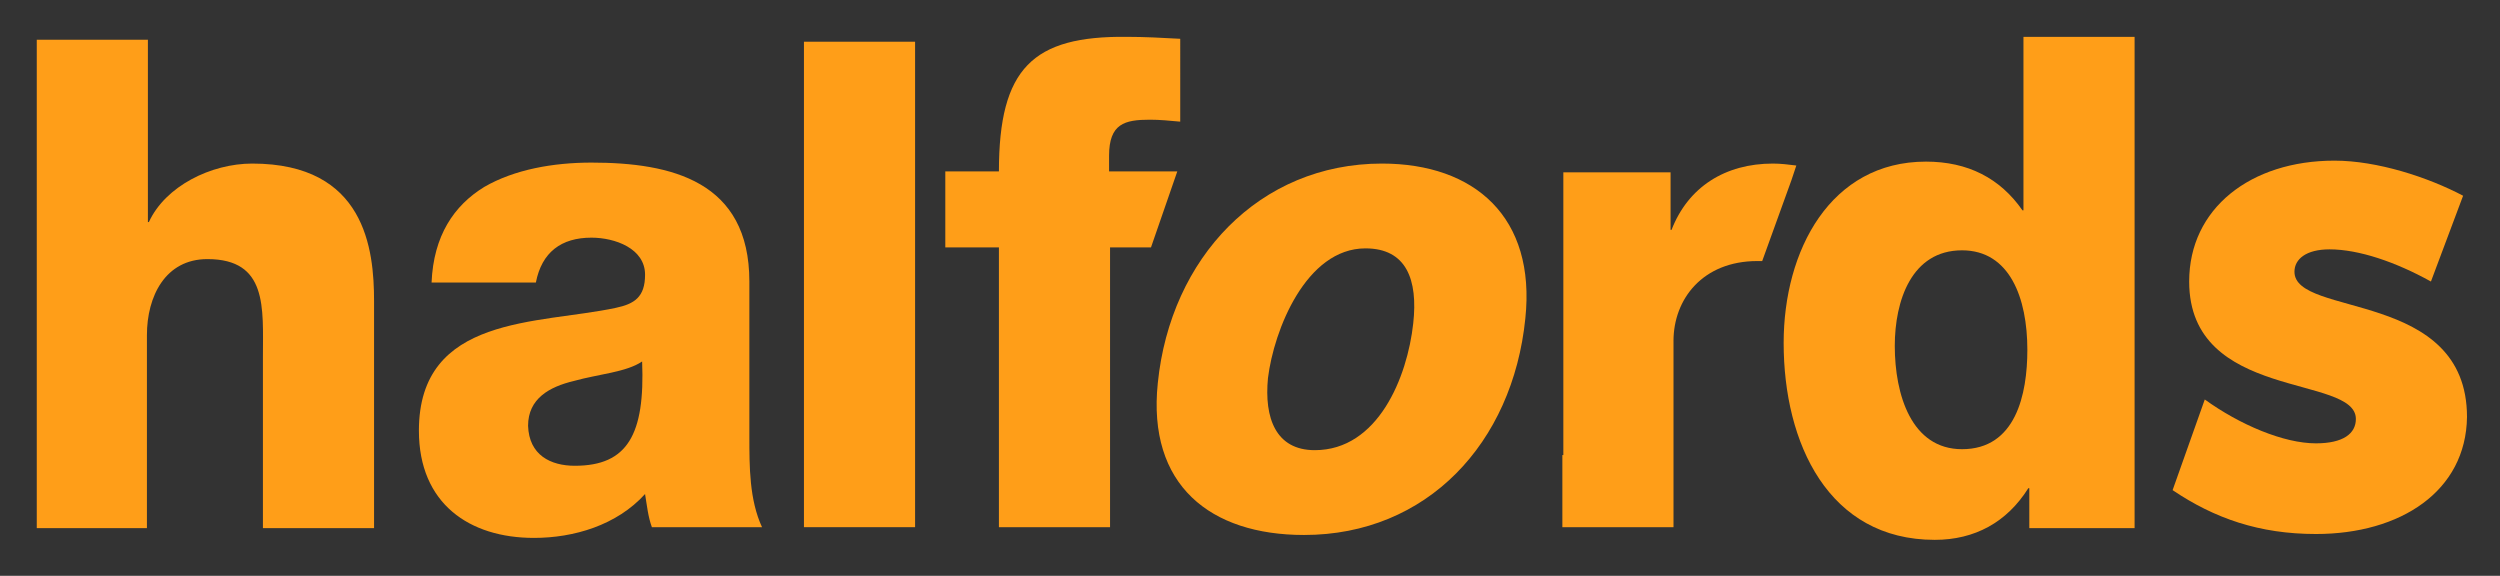
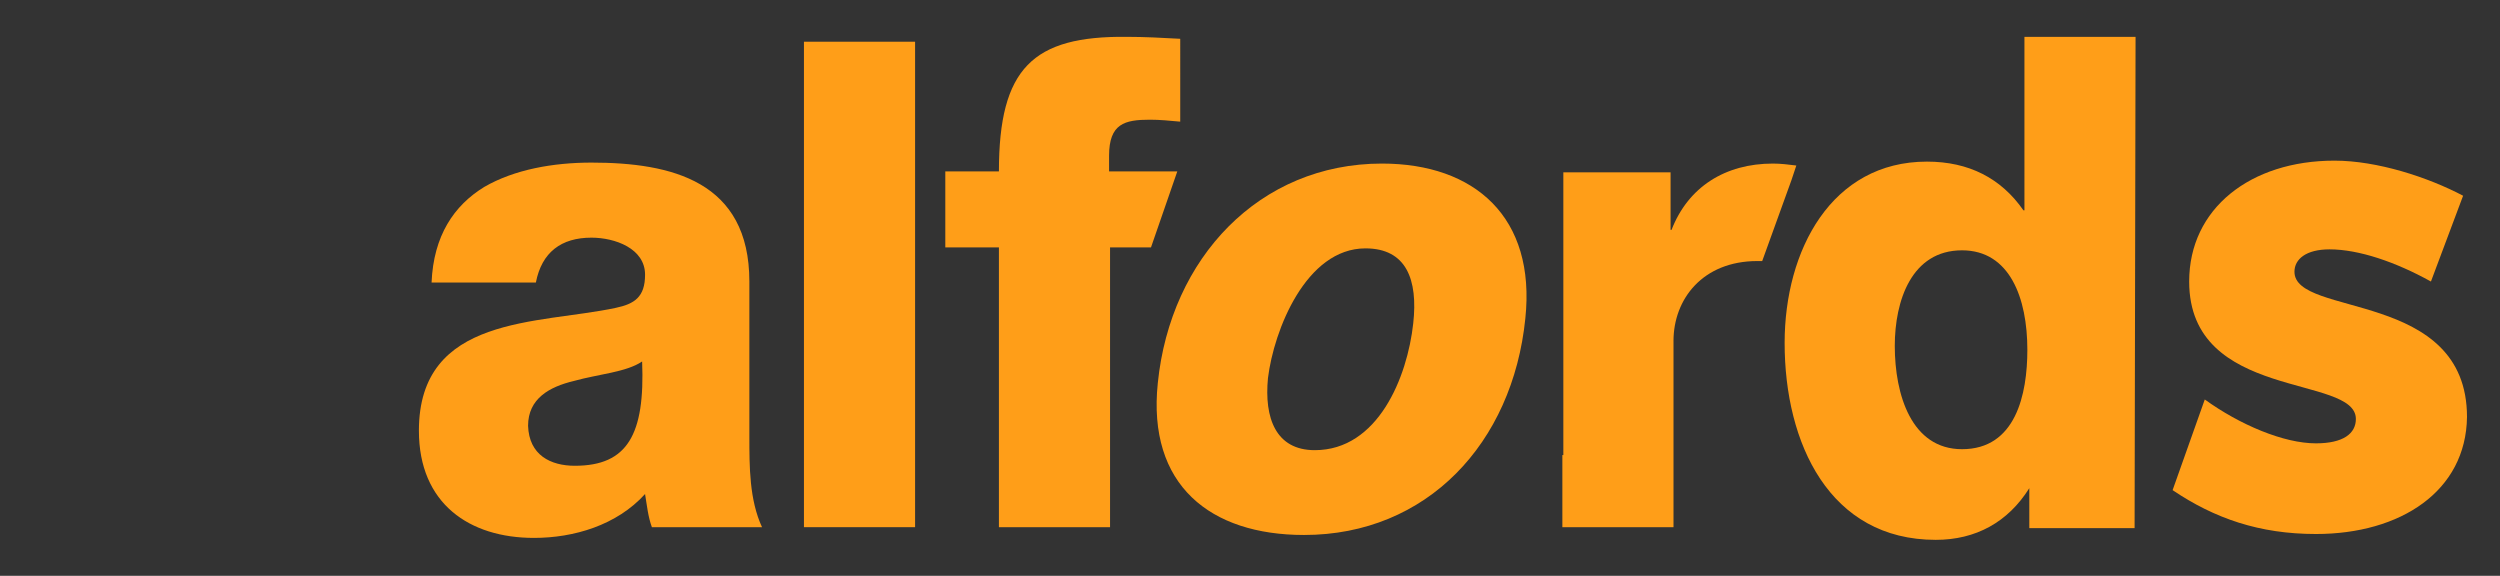
<svg xmlns="http://www.w3.org/2000/svg" xmlns:ns1="http://www.inkscape.org/namespaces/inkscape" xmlns:ns2="http://sodipodi.sourceforge.net/DTD/sodipodi-0.dtd" width="67.961mm" height="15.653mm" viewBox="0 0 67.961 15.653" version="1.1" id="svg15447" ns1:version="0.92.0 r15299" ns2:docname="halfords.svg">
  <defs id="defs15441" />
  <ns2:namedview id="base" pagecolor="#ffffff" bordercolor="#666666" borderopacity="1.0" ns1:pageopacity="0.0" ns1:pageshadow="2" ns1:zoom="3.492188" ns1:cx="128.42951" ns1:cy="29.580624" ns1:document-units="mm" ns1:current-layer="layer1" showgrid="false" fit-margin-top="0" fit-margin-left="0" fit-margin-right="0" fit-margin-bottom="0" ns1:window-width="1280" ns1:window-height="744" ns1:window-x="-4" ns1:window-y="-4" ns1:window-maximized="1" />
  <g ns1:label="Layer 1" ns1:groupmode="layer" id="layer1" transform="translate(189.462,-336.554)">
    <rect style="opacity:1;fill:#333333;fill-opacity:1;stroke:none;stroke-width:0.31;stroke-miterlimit:10;stroke-dasharray:none;stroke-opacity:1" id="rect15489" width="68.946" height="16.289" x="-189.955" y="336.236" />
    <g id="g15469" transform="matrix(0.265,0,0,0.265,-188.542,337.423)">
      <g id="g15467">
-         <path id="path15451" d="m 0.3,0.8 h 11.4 v 18.7 h 0.1 c 1.7,-3.7 6.4,-6 10.6,-6 11.6,0 12.5,8.8 12.5,14.1 V 50.9 H 23.5 V 33.3 c 0,-5 0.5,-10 -5.7,-10 -4.3,0 -6.2,3.8 -6.2,7.8 V 50.9 H 0.3 Z" class="st0" ns1:connector-curvature="0" style="fill:#ff9e18" />
        <path id="path15453" d="m 40.8,25.7 c 0.2,-4.8 2.3,-7.9 5.4,-9.8 3.1,-1.8 7.1,-2.5 11,-2.5 8.2,0 16.2,1.9 16.2,12.2 v 15.9 c 0,3.1 0,6.5 1.3,9.3 H 63.4 c -0.4,-1.1 -0.5,-2.2 -0.7,-3.4 -2.9,3.2 -7.3,4.5 -11.4,4.5 -6.6,0 -11.8,-3.5 -11.8,-11 0,-11.9 12.3,-10.9 20.2,-12.6 1.9,-0.4 3,-1.1 3,-3.4 0,-2.7 -3.1,-3.8 -5.5,-3.8 -3.1,0 -5.1,1.5 -5.7,4.6 z m 14.7,18.8 c 5.4,0 7.2,-3.2 6.9,-10.7 -1.6,1.1 -4.5,1.3 -7,2 -2.5,0.6 -4.7,1.8 -4.7,4.6 0.1,3 2.3,4.1 4.8,4.1" class="st0" ns1:connector-curvature="0" style="fill:#ff9e18" />
        <rect id="rect15455" height="49.8" width="11.4" class="st0" y="1" x="79" style="fill:#ff9e18" />
        <path id="path15457" d="m 138.3,13.5 c 9.5,0 15.8,5.5 14.7,15.9 -1.3,12.8 -10.1,22.2 -22.7,22.2 -9.6,0 -16.1,-5.1 -15,-15.6 1.3,-12.8 10.4,-22.5 23,-22.5 m -6.9,29.4 c 6.5,0 9.5,-7.5 10.1,-13 0.5,-4.5 -0.7,-7.7 -4.9,-7.7 -6.1,0 -9.4,8.4 -10,13.3 -0.4,4.1 0.8,7.4 4.8,7.4" class="st0" ns1:connector-curvature="0" style="fill:#ff9e18" />
        <path id="path15459" d="m 117.3,14.3 h -7 v -1.6 c 0,-3.3 1.6,-3.7 4.2,-3.7 1,0 2,0.1 3.1,0.2 V 0.7 C 115.8,0.6 113.9,0.5 112.1,0.5 102.5,0.4 99,3.7 99,14.3 h -5.5 v 7.8 H 99 v 28.7 h 11.4 V 22.1 h 4.2 z" class="st0" ns1:connector-curvature="0" style="fill:#ff9e18" />
        <path id="path15461" d="m 156.9,43.4 v -29 h 11 v 5.9 h 0.1 c 1.7,-4.4 5.5,-6.8 10.4,-6.8 0.8,0 1.6,0.1 2.4,0.2 l -0.5,1.5 -3,8.3 c -0.2,0 -0.4,0 -0.5,0 -5.6,0 -8.6,3.9 -8.6,8.2 v 19.1 h -11.4 v -7.4 z" class="st0" ns1:connector-curvature="0" style="fill:#ff9e18" />
-         <path id="path15463" d="m 215.5,50.9 h -10.8 v -4.1 h -0.1 c -2.2,3.5 -5.5,5.3 -9.6,5.3 -10.9,0 -15.5,-9.9 -15.5,-20.2 0,-9.5 4.8,-18.6 14.6,-18.6 4.3,0 7.6,1.7 9.9,5 h 0.1 V 0.5 h 11.4 z M 190.9,32.2 c 0,5 1.7,10.6 6.9,10.6 5.5,0 6.7,-5.6 6.7,-10.2 0,-5.3 -1.8,-10.2 -6.7,-10.2 -5.2,0 -6.9,5.2 -6.9,9.8" class="st0" ns1:connector-curvature="0" style="fill:#ff9e18" />
+         <path id="path15463" d="m 215.5,50.9 h -10.8 v -4.1 c -2.2,3.5 -5.5,5.3 -9.6,5.3 -10.9,0 -15.5,-9.9 -15.5,-20.2 0,-9.5 4.8,-18.6 14.6,-18.6 4.3,0 7.6,1.7 9.9,5 h 0.1 V 0.5 h 11.4 z M 190.9,32.2 c 0,5 1.7,10.6 6.9,10.6 5.5,0 6.7,-5.6 6.7,-10.2 0,-5.3 -1.8,-10.2 -6.7,-10.2 -5.2,0 -6.9,5.2 -6.9,9.8" class="st0" ns1:connector-curvature="0" style="fill:#ff9e18" />
        <path id="path15465" d="m 234.1,51.5 c -5.8,0 -10.4,-1.6 -14.7,-4.5 l 3.3,-9.3 c 3.6,2.6 8.1,4.5 11.4,4.5 2.8,0 4.1,-1 4.1,-2.5 0,-4.6 -17.1,-1.8 -17.1,-14.1 0,-7.5 6.3,-12.4 14.9,-12.4 4.4,0 9.6,1.7 13.2,3.6 l -3.3,8.8 c -3.6,-2 -7.4,-3.3 -10.4,-3.3 -2.4,0 -3.6,1 -3.6,2.3 0,4.7 17.7,1.8 17.7,14.9 -0.1,7.6 -6.8,12 -15.5,12" class="st0" ns1:connector-curvature="0" style="fill:#ff9e18" />
      </g>
    </g>
  </g>
  <style id="style15449" type="text/css">
	.st0{fill:#FF9E18;}
</style>
</svg>